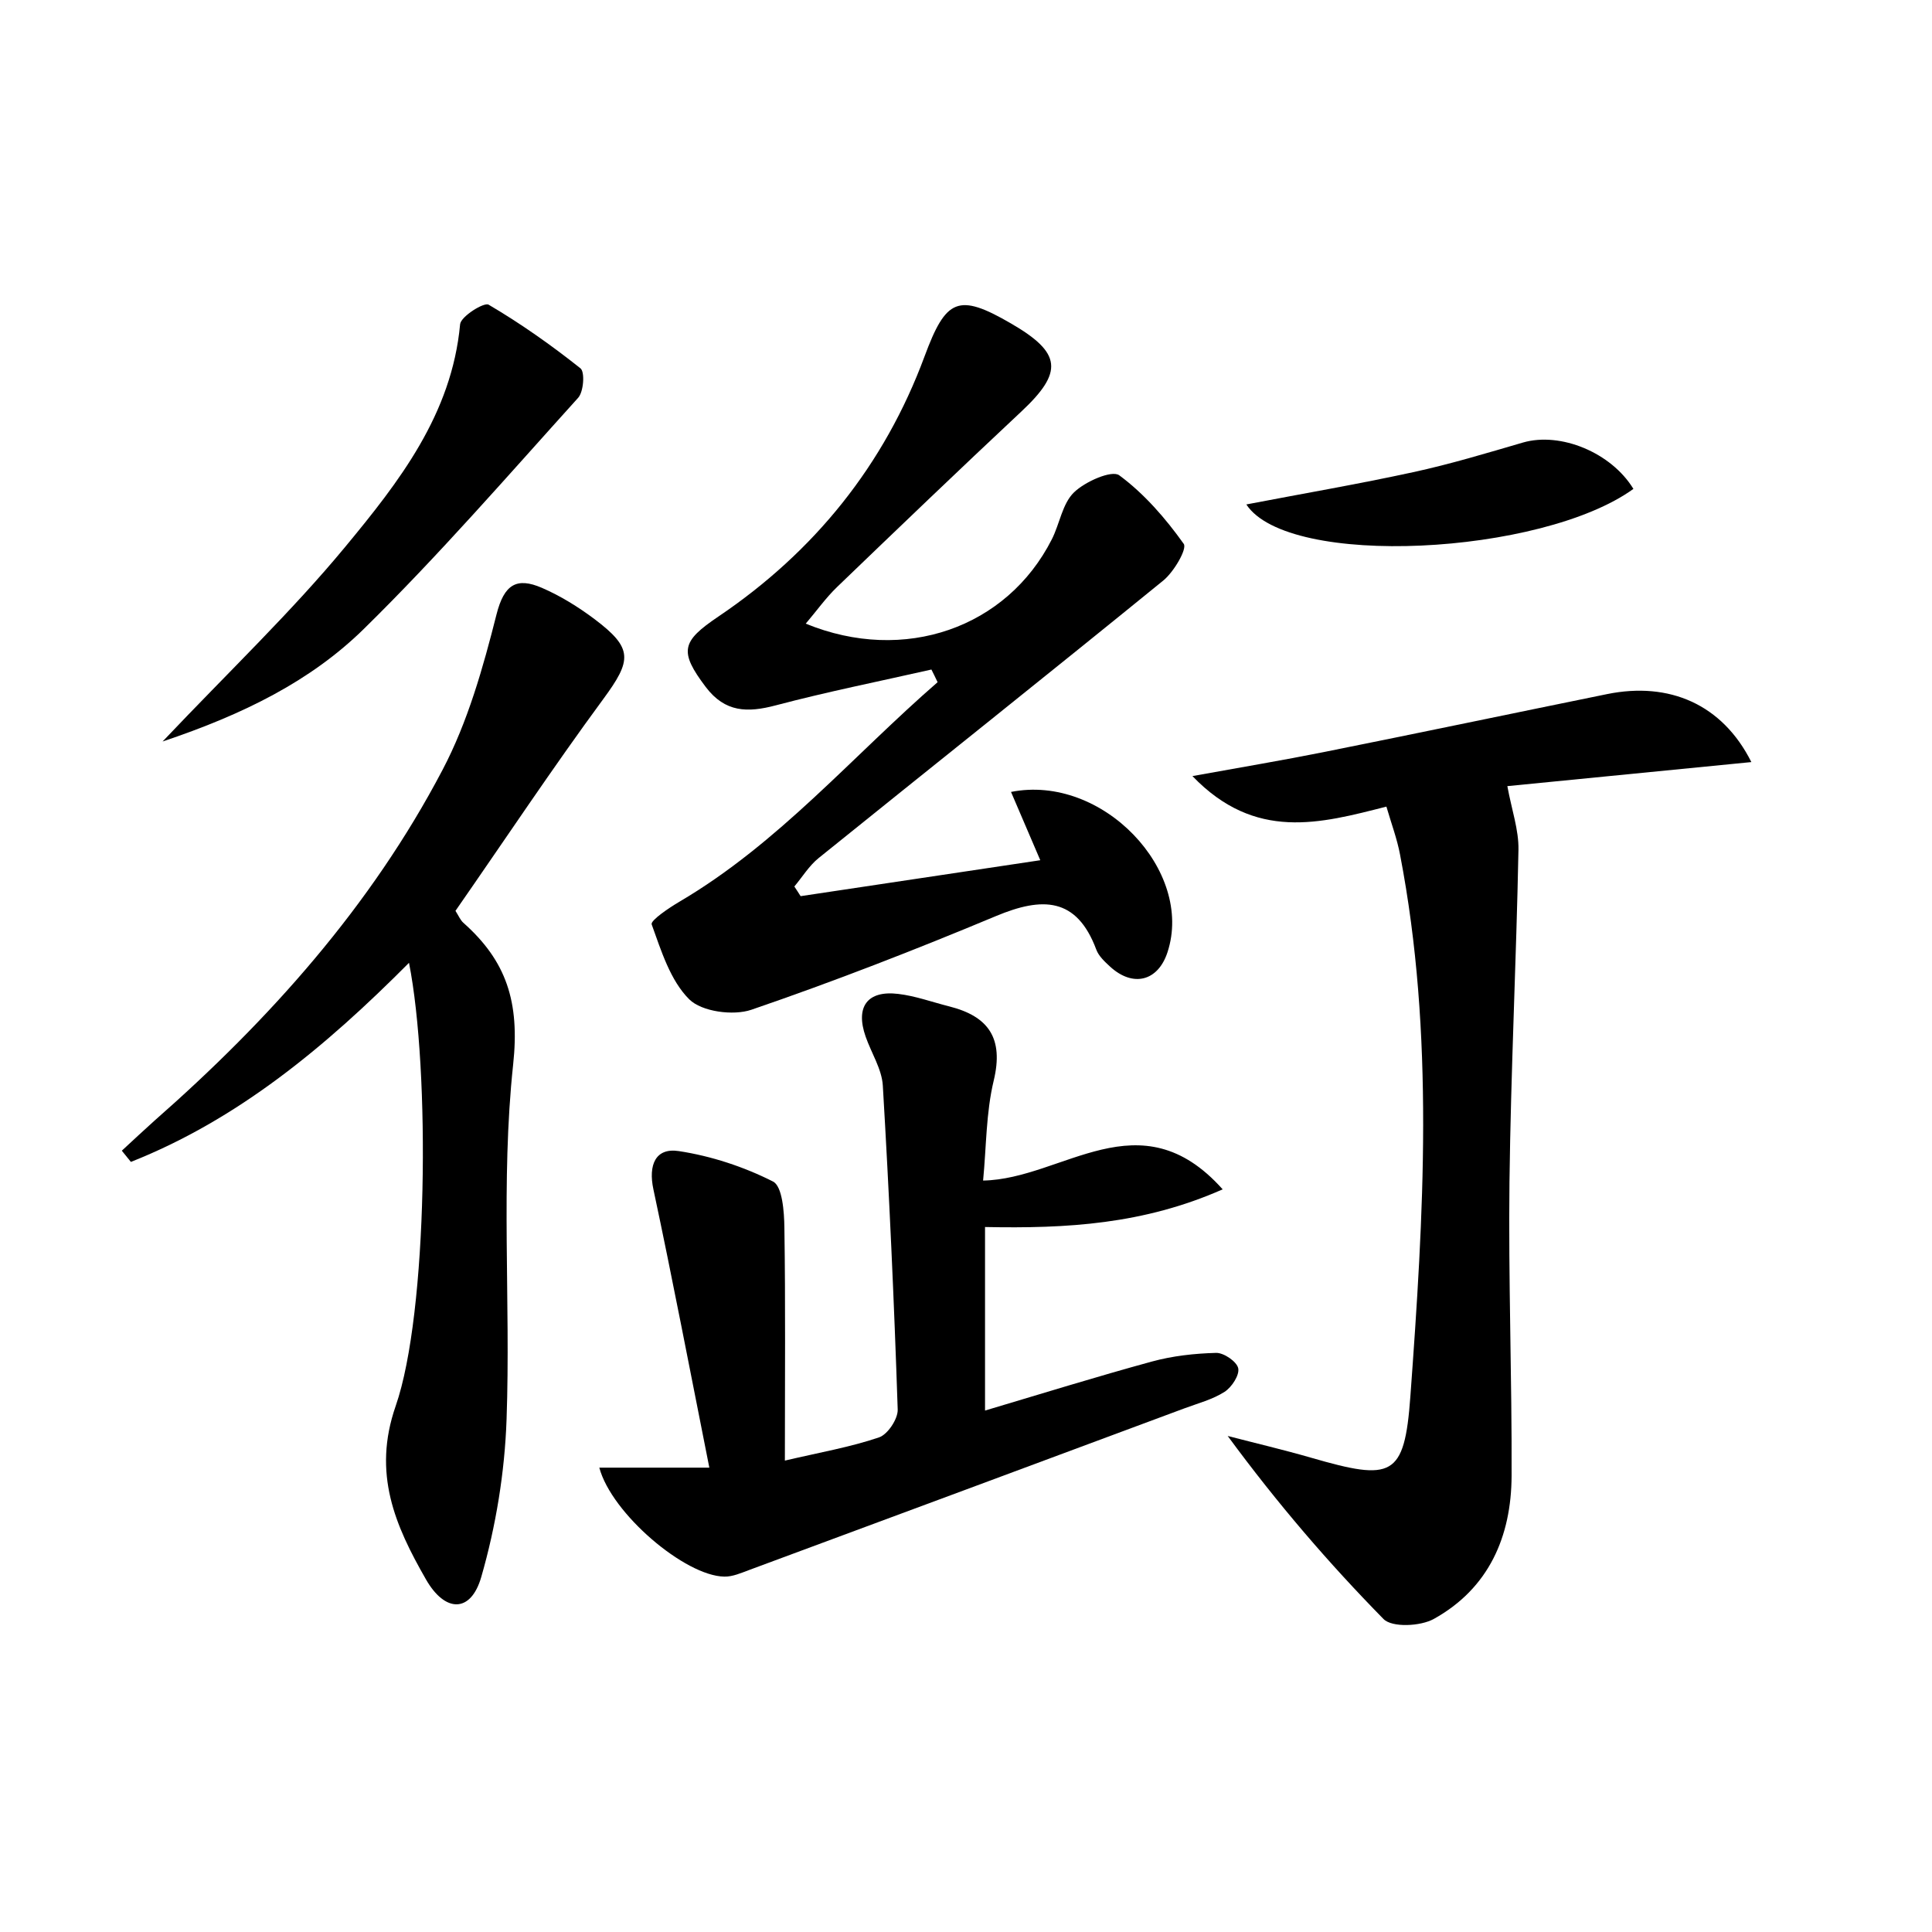
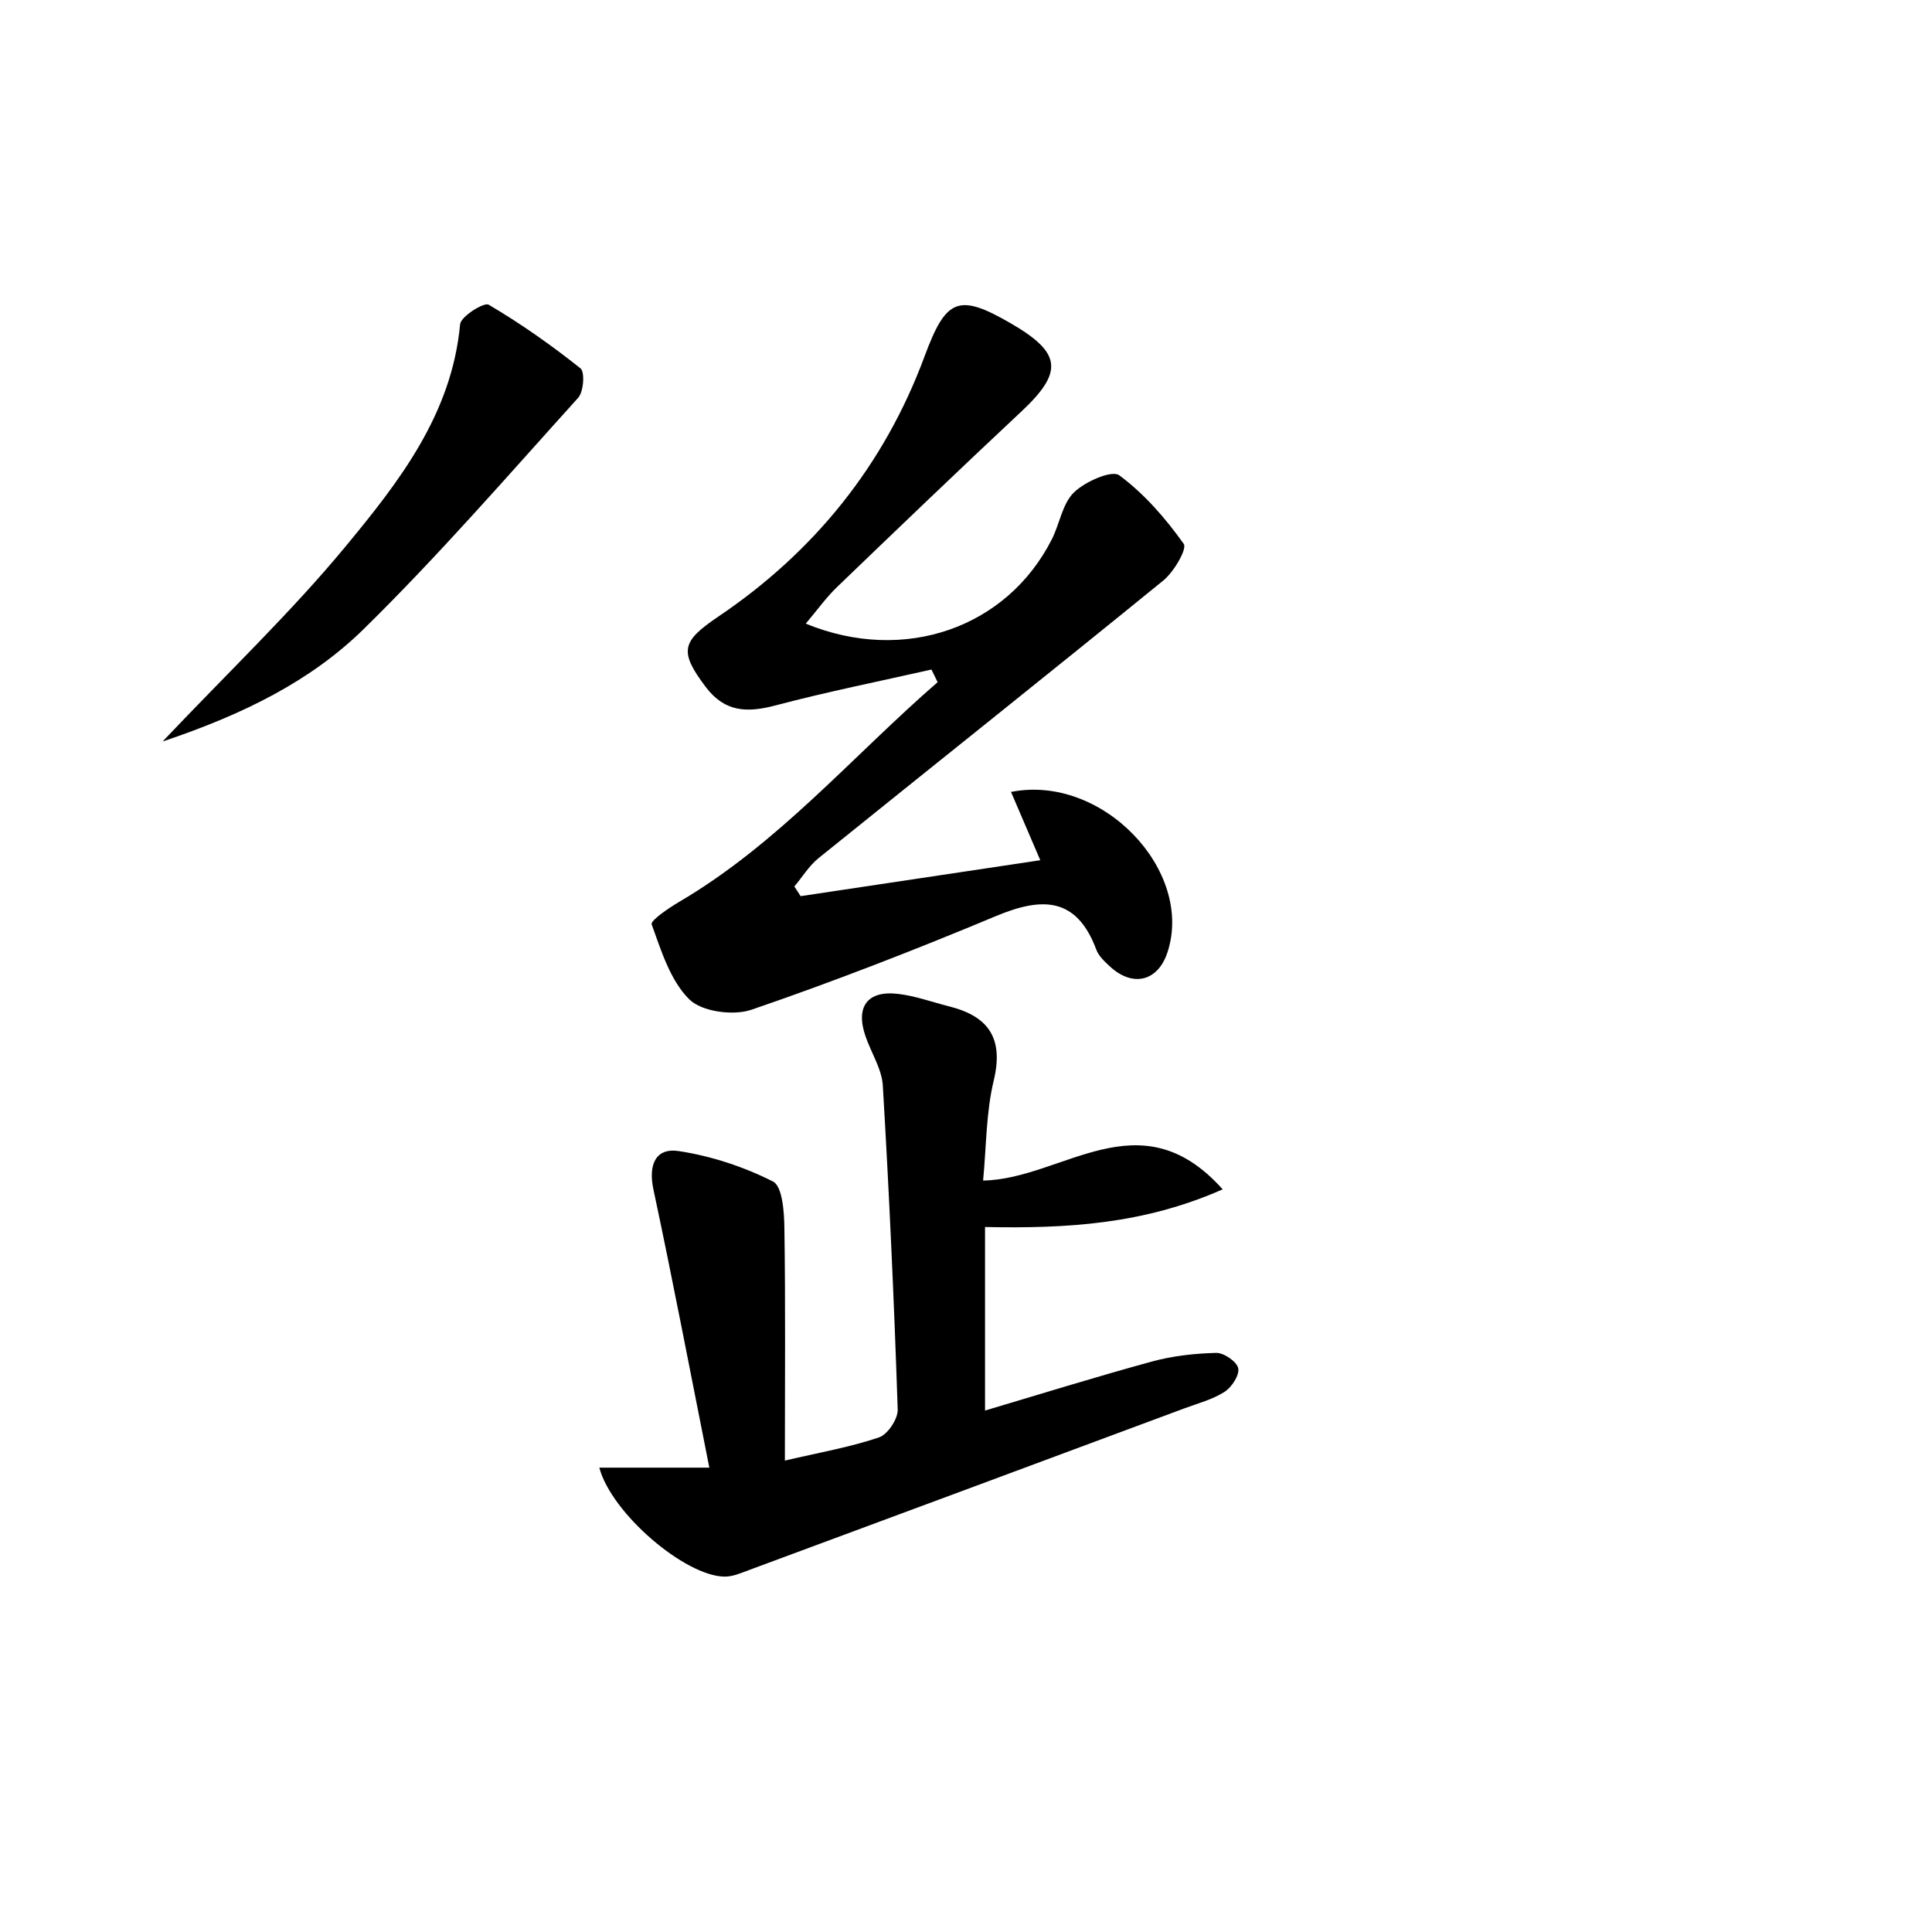
<svg xmlns="http://www.w3.org/2000/svg" enable-background="new 0 0 200 200" viewBox="0 0 200 200">
  <path d="m82.88 92.77c8.16-1.22 16.33-2.45 24.81-3.72-1.15-2.68-2.07-4.84-3.03-7.07 9.46-1.88 18.96 8.16 16.2 16.59-.98 3.01-3.57 3.67-5.95 1.49-.55-.51-1.17-1.08-1.42-1.75-2.04-5.48-5.63-5.46-10.36-3.49-8.35 3.49-16.8 6.78-25.35 9.71-1.88.64-5.14.2-6.43-1.08-1.96-1.95-2.9-5.02-3.89-7.76-.14-.4 1.79-1.71 2.9-2.36 10.26-6.04 17.88-15.05 26.7-22.71-.21-.44-.42-.88-.64-1.31-5.38 1.22-10.79 2.3-16.12 3.71-2.92.77-5.24.74-7.24-1.9-2.79-3.7-2.51-4.72 1.3-7.29 9.94-6.71 17.18-15.68 21.35-26.94 2.21-5.96 3.47-6.59 8.94-3.41 5.27 3.05 5.45 5.03 1.07 9.13-6.41 6-12.75 12.08-19.08 18.17-1.15 1.11-2.09 2.44-3.23 3.78 10.22 4.19 20.83.42 25.47-8.72.82-1.61 1.09-3.7 2.3-4.87 1.15-1.12 3.91-2.33 4.68-1.77 2.59 1.91 4.8 4.46 6.68 7.1.37.52-1.02 2.9-2.11 3.79-11.84 9.64-23.8 19.15-35.69 28.74-.98.79-1.68 1.95-2.51 2.94.22.32.43.66.65 1z" />
  <path d="m81.25 151.2c3.63-.85 6.76-1.39 9.74-2.4.9-.3 1.97-1.91 1.94-2.88-.37-11.18-.88-22.36-1.54-33.53-.1-1.72-1.19-3.38-1.78-5.08-1.08-3.08.17-4.81 3.38-4.42 1.78.21 3.52.85 5.27 1.29 4.08 1.03 5.66 3.3 4.61 7.68-.8 3.32-.76 6.84-1.1 10.35 8.25-.14 16.22-8.71 24.8.91-8.19 3.62-16.13 4.07-24.6 3.9v19c5.82-1.73 11.51-3.5 17.26-5.07 2.15-.59 4.43-.84 6.66-.9.8-.02 2.14.9 2.29 1.59.15.71-.67 1.96-1.41 2.44-1.25.8-2.76 1.19-4.18 1.72-15 5.58-30.01 11.16-45.02 16.72-.84.31-1.73.71-2.59.69-4.06-.06-11.67-6.52-12.94-11.28h11.39c-2.01-10.1-3.8-19.48-5.79-28.81-.54-2.52.21-4.33 2.63-3.96 3.35.51 6.73 1.62 9.75 3.15.97.49 1.16 3.13 1.18 4.8.12 7.83.05 15.65.05 24.09z" />
-   <path d="m143.52 83.5c-6.86 1.75-13.58 3.6-20.08-3.16 5.02-.91 9.33-1.63 13.62-2.49 9.78-1.96 19.55-4.01 29.32-6 6.41-1.3 11.91 1.04 14.92 7.04-8.78.87-17.22 1.7-25.26 2.49.45 2.46 1.19 4.53 1.15 6.59-.22 11.46-.79 22.92-.93 34.39-.12 10.14.26 20.28.22 30.43-.03 6.28-2.36 11.64-8.05 14.8-1.38.77-4.33.91-5.21.01-5.67-5.78-10.96-11.92-16.13-18.95 2.89.75 5.79 1.43 8.66 2.26 8.35 2.41 9.64 2.05 10.25-6.34 1.37-18.71 2.52-37.48-1.07-56.11-.3-1.6-.88-3.15-1.41-4.96z" />
-   <path d="m47.15 94.29c.32.5.5.95.81 1.23 4.46 3.96 5.86 8.19 5.16 14.69-1.3 12.12-.25 24.47-.68 36.71-.19 5.48-1.1 11.06-2.62 16.33-1.08 3.75-3.75 3.71-5.73.24-3.18-5.55-5.56-10.95-3.13-17.94 3.35-9.62 3.58-34.77 1.38-45.88-8.66 8.71-17.71 16.22-28.79 20.61-.31-.39-.62-.77-.94-1.16 1.12-1.03 2.22-2.07 3.35-3.08 11.95-10.49 22.44-22.22 29.85-36.34 2.62-4.98 4.2-10.6 5.59-16.1.79-3.12 2.09-3.87 4.69-2.75 1.92.83 3.76 1.97 5.44 3.23 4.04 3.04 3.88 4.26.91 8.3-5.21 7.08-10.07 14.4-15.29 21.91z" />
  <path d="m16.83 76.76c6.97-7.35 13.33-13.41 18.9-20.14s11.04-13.73 11.9-23.05c.07-.81 2.48-2.31 2.95-2.03 3.32 1.95 6.49 4.19 9.51 6.59.47.37.33 2.42-.24 3.05-7.29 8.07-14.43 16.31-22.18 23.92-5.5 5.4-12.44 8.84-20.84 11.66z" />
-   <path d="m169.09 50.61c-9.5 6.87-35.73 8.24-40.07 1.61 5.89-1.13 11.61-2.11 17.27-3.34 3.83-.83 7.6-1.97 11.37-3.07 3.88-1.12 9.13 1.03 11.43 4.8z" />
</svg>